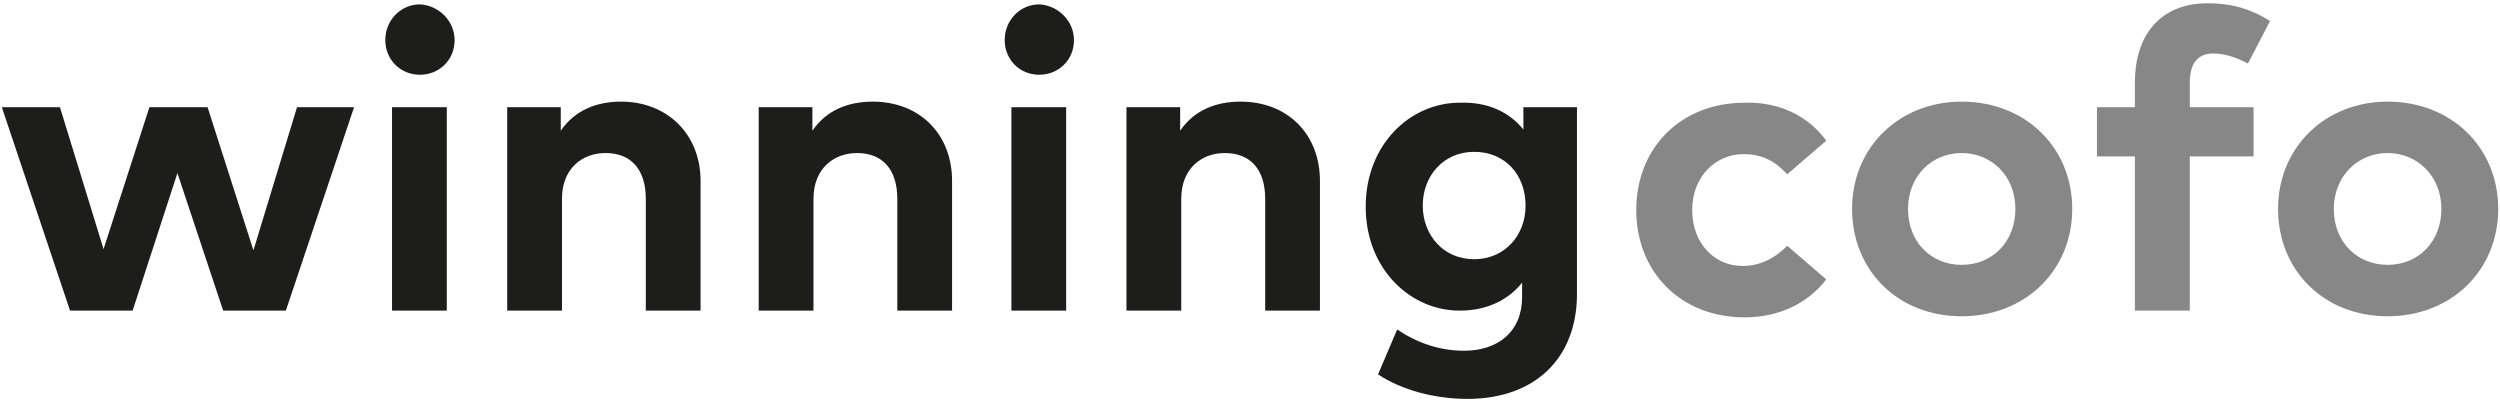
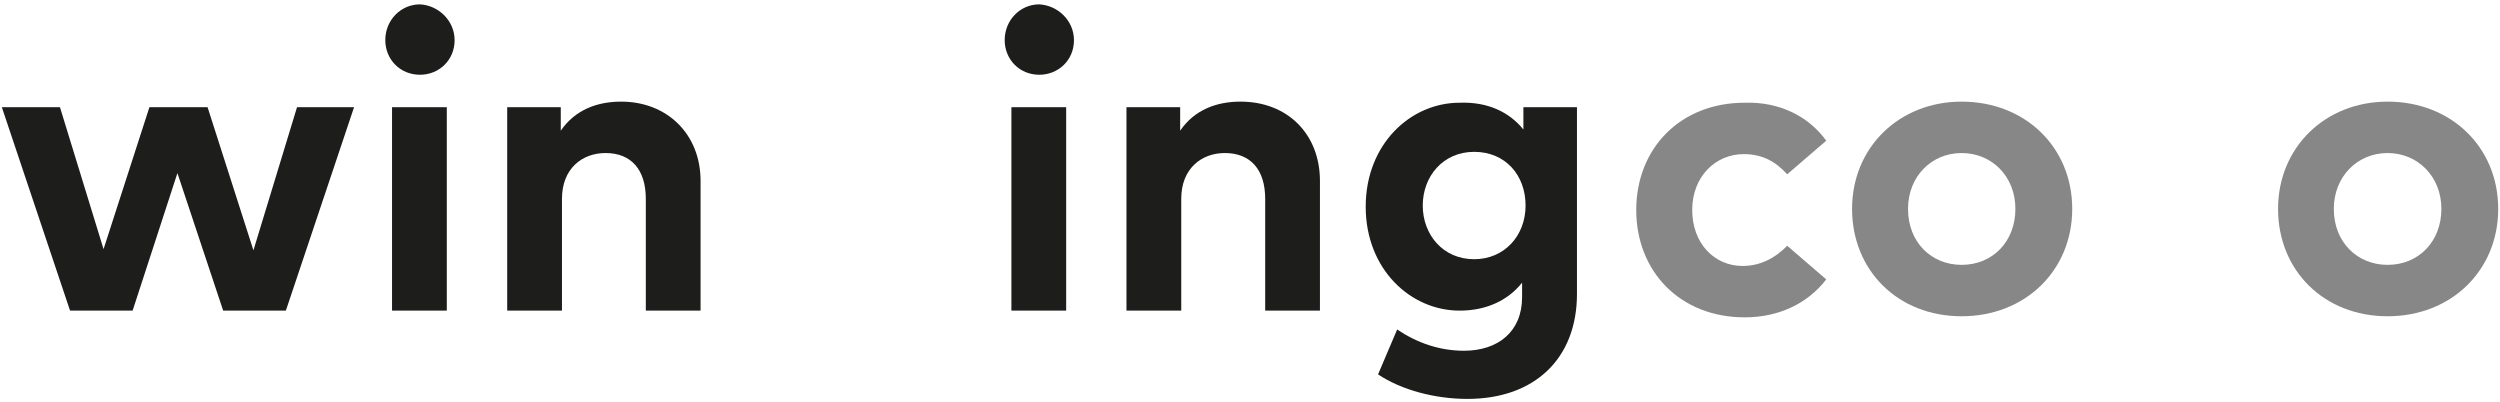
<svg xmlns="http://www.w3.org/2000/svg" version="1.1" id="Vrstva_1" x="0px" y="0px" width="223.781px" height="36px" viewBox="0 0 223.781 36" xml:space="preserve">
  <g>
    <polygon fill="#1D1D1B" points="26.588,9.593 22.685,22.407 18.579,9.593 13.375,9.593 9.269,22.301 5.366,9.593 0.163,9.593 6.27,27.805 11.871,27.805 15.881,15.495 19.977,27.805 25.588,27.805 31.694,9.593 " />
    <g>
      <path fill="#1D1D1B" d="M40.693,3.594c0,1.796-1.398,3.097-3.097,3.097c-1.806,0-3.107-1.397-3.107-3.097 c0-1.806,1.398-3.204,3.107-3.204C39.295,0.487,40.693,1.885,40.693,3.594 M39.994,27.805h-4.902V9.593h4.902V27.805z" />
      <path fill="#1D1D1B" d="M62.71,16.194v11.61h-4.902V17.796c0-2.602-1.301-4.097-3.602-4.097c-2.106,0-3.902,1.397-3.902,4.097 v10.009h-4.903V9.593h4.795v2.106c1.301-1.902,3.311-2.602,5.408-2.602C59.711,9.098,62.71,12.001,62.71,16.194" />
-       <path fill="#1D1D1B" d="M85.222,16.194v11.61H80.32V17.796c0-2.602-1.301-4.097-3.602-4.097c-2.097,0-3.902,1.397-3.902,4.097 v10.009h-4.903V9.593h4.806v2.106c1.301-1.902,3.3-2.602,5.397-2.602C82.32,9.098,85.222,12.001,85.222,16.194" />
      <path fill="#1D1D1B" d="M96.134,3.594c0,1.796-1.398,3.097-3.106,3.097c-1.795,0-3.096-1.397-3.096-3.097 c0-1.806,1.398-3.204,3.096-3.204C94.736,0.487,96.134,1.885,96.134,3.594 M95.435,27.805h-4.902V9.593h4.902V27.805z" />
      <path fill="#1D1D1B" d="M118.151,16.194v11.61h-4.901V17.796c0-2.602-1.302-4.097-3.612-4.097c-2.097,0-3.902,1.397-3.902,4.097 v10.009h-4.903V9.593h4.806v2.106c1.301-1.902,3.3-2.602,5.407-2.602C115.248,9.098,118.151,12.001,118.151,16.194" />
      <path fill="#1D1D1B" d="M136.363,11.593v-2h4.795V26.31c0,5.785-3.785,9.397-9.805,9.397c-2.912,0-5.902-0.796-7.999-2.194 l1.709-4.02c1.786,1.204,3.805,1.903,5.979,1.903c3.028,0,5.204-1.688,5.204-4.795V25.3c-1.185,1.505-3.087,2.505-5.593,2.505 c-4.388,0-8.405-3.699-8.405-9.3c0-5.611,4.018-9.31,8.405-9.31C133.255,9.098,135.159,10.098,136.363,11.593 M127.354,18.398 c0,2.601,1.806,4.805,4.602,4.805c2.698,0,4.602-2.097,4.602-4.805c0-2.699-1.786-4.806-4.602-4.806 C129.159,13.593,127.354,15.796,127.354,18.398" />
      <path fill="#878787" d="M163.472,12.593l-3.495,3.009c-1.087-1.203-2.291-1.806-3.901-1.806c-2.505,0-4.602,2-4.602,5 c0,3.01,2,5.01,4.504,5.01c1.592,0,2.912-0.699,3.999-1.807l3.495,3.01c-1.688,2.193-4.29,3.397-7.3,3.397 c-5.786,0-9.708-4.106-9.708-9.61c0-5.494,3.922-9.601,9.708-9.601C159.279,9.098,161.881,10.398,163.472,12.593" />
      <path fill="#878787" d="M170.792,18.698c0,3,2.098,5.01,4.796,5.01c2.796,0,4.815-2.106,4.815-5.01 c0-2.902-2.097-4.999-4.815-4.999C172.889,13.699,170.792,15.796,170.792,18.698 M185.49,18.698c0,5.505-4.194,9.611-9.902,9.611 c-5.707,0-9.805-4.106-9.805-9.611c0-5.504,4.214-9.601,9.805-9.601C181.296,9.098,185.49,13.194,185.49,18.698" />
-       <path fill="#878787" d="M201.721,14h-5.708v13.805h-4.912V14h-3.398V9.593h3.398V7.39c0-4.301,2.31-7.097,6.504-7.097 c2.504,0,4.193,0.699,5.592,1.592l-1.98,3.806c-0.893-0.495-2.02-0.902-3.106-0.902c-1.397,0-2.097,0.902-2.097,2.602v2.203h5.708 V14z" />
      <path fill="#878787" d="M208.905,18.698c0,3,2.116,5.01,4.814,5.01c2.796,0,4.815-2.106,4.815-5.01 c0-2.902-2.116-4.999-4.815-4.999C211.021,13.699,208.905,15.796,208.905,18.698 M223.621,18.698c0,5.505-4.193,9.611-9.901,9.611 s-9.805-4.106-9.805-9.611c0-5.504,4.214-9.601,9.805-9.601C219.427,9.098,223.621,13.194,223.621,18.698" />
    </g>
  </g>
</svg>